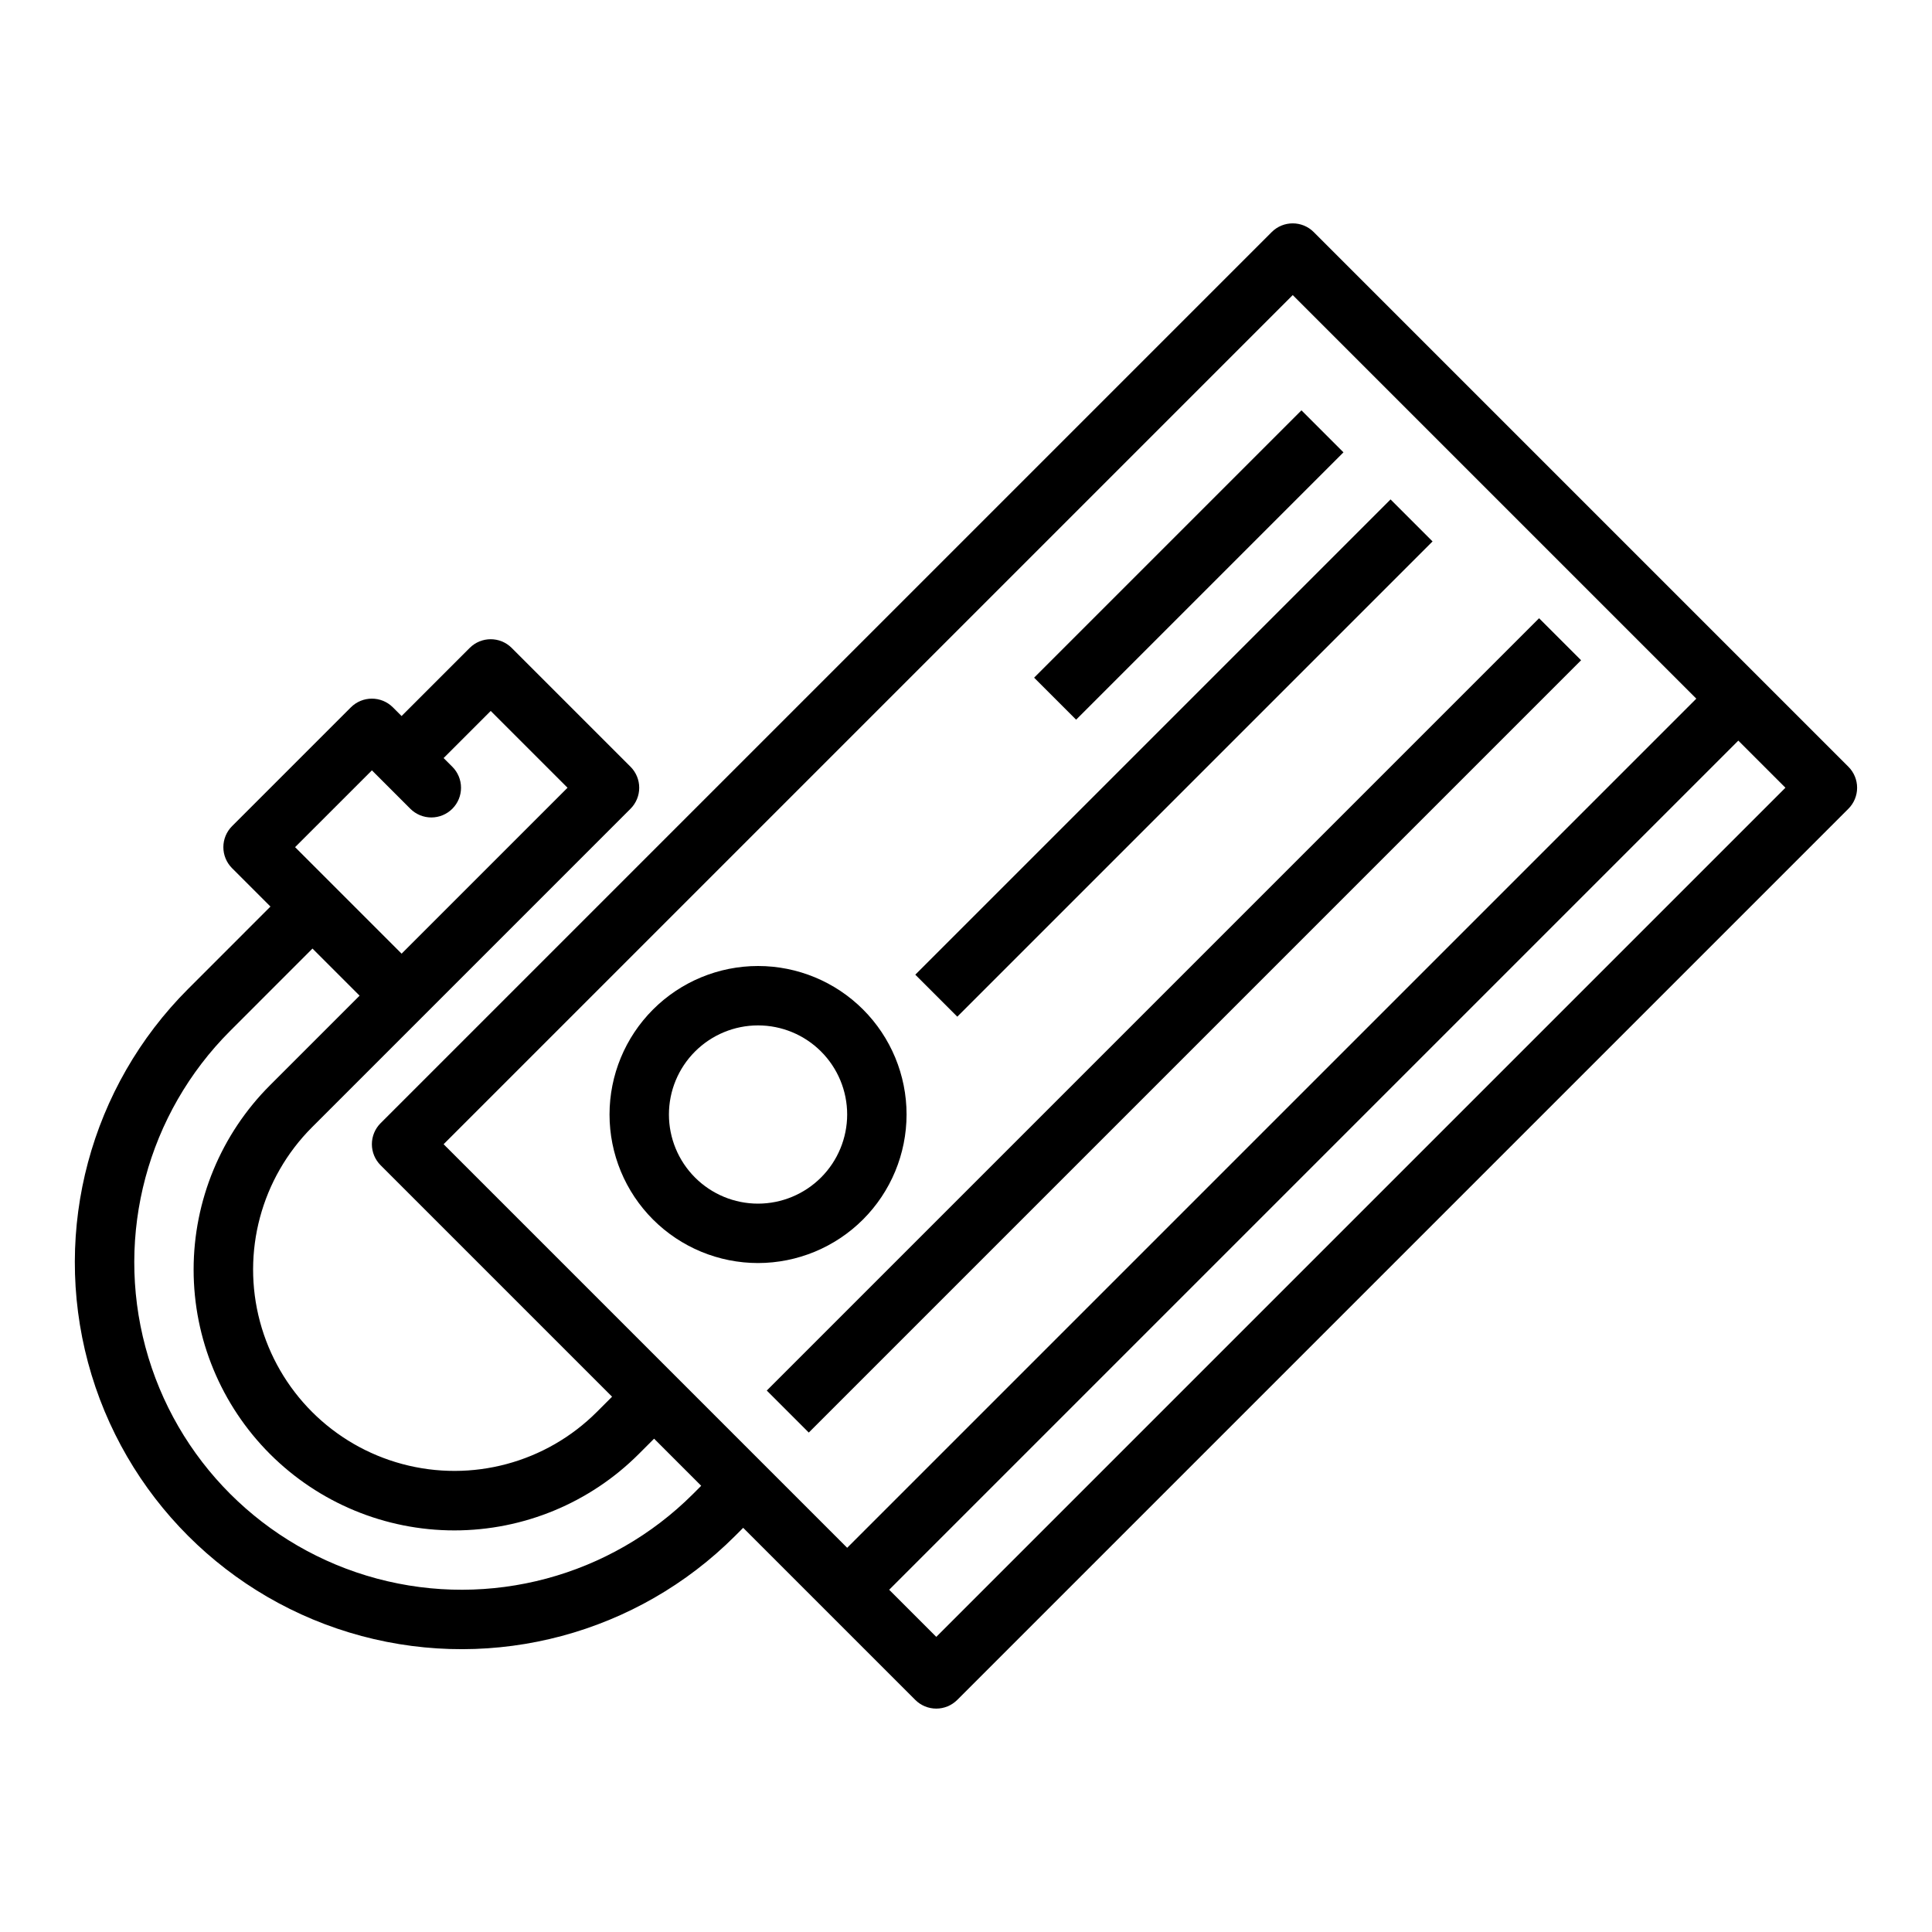
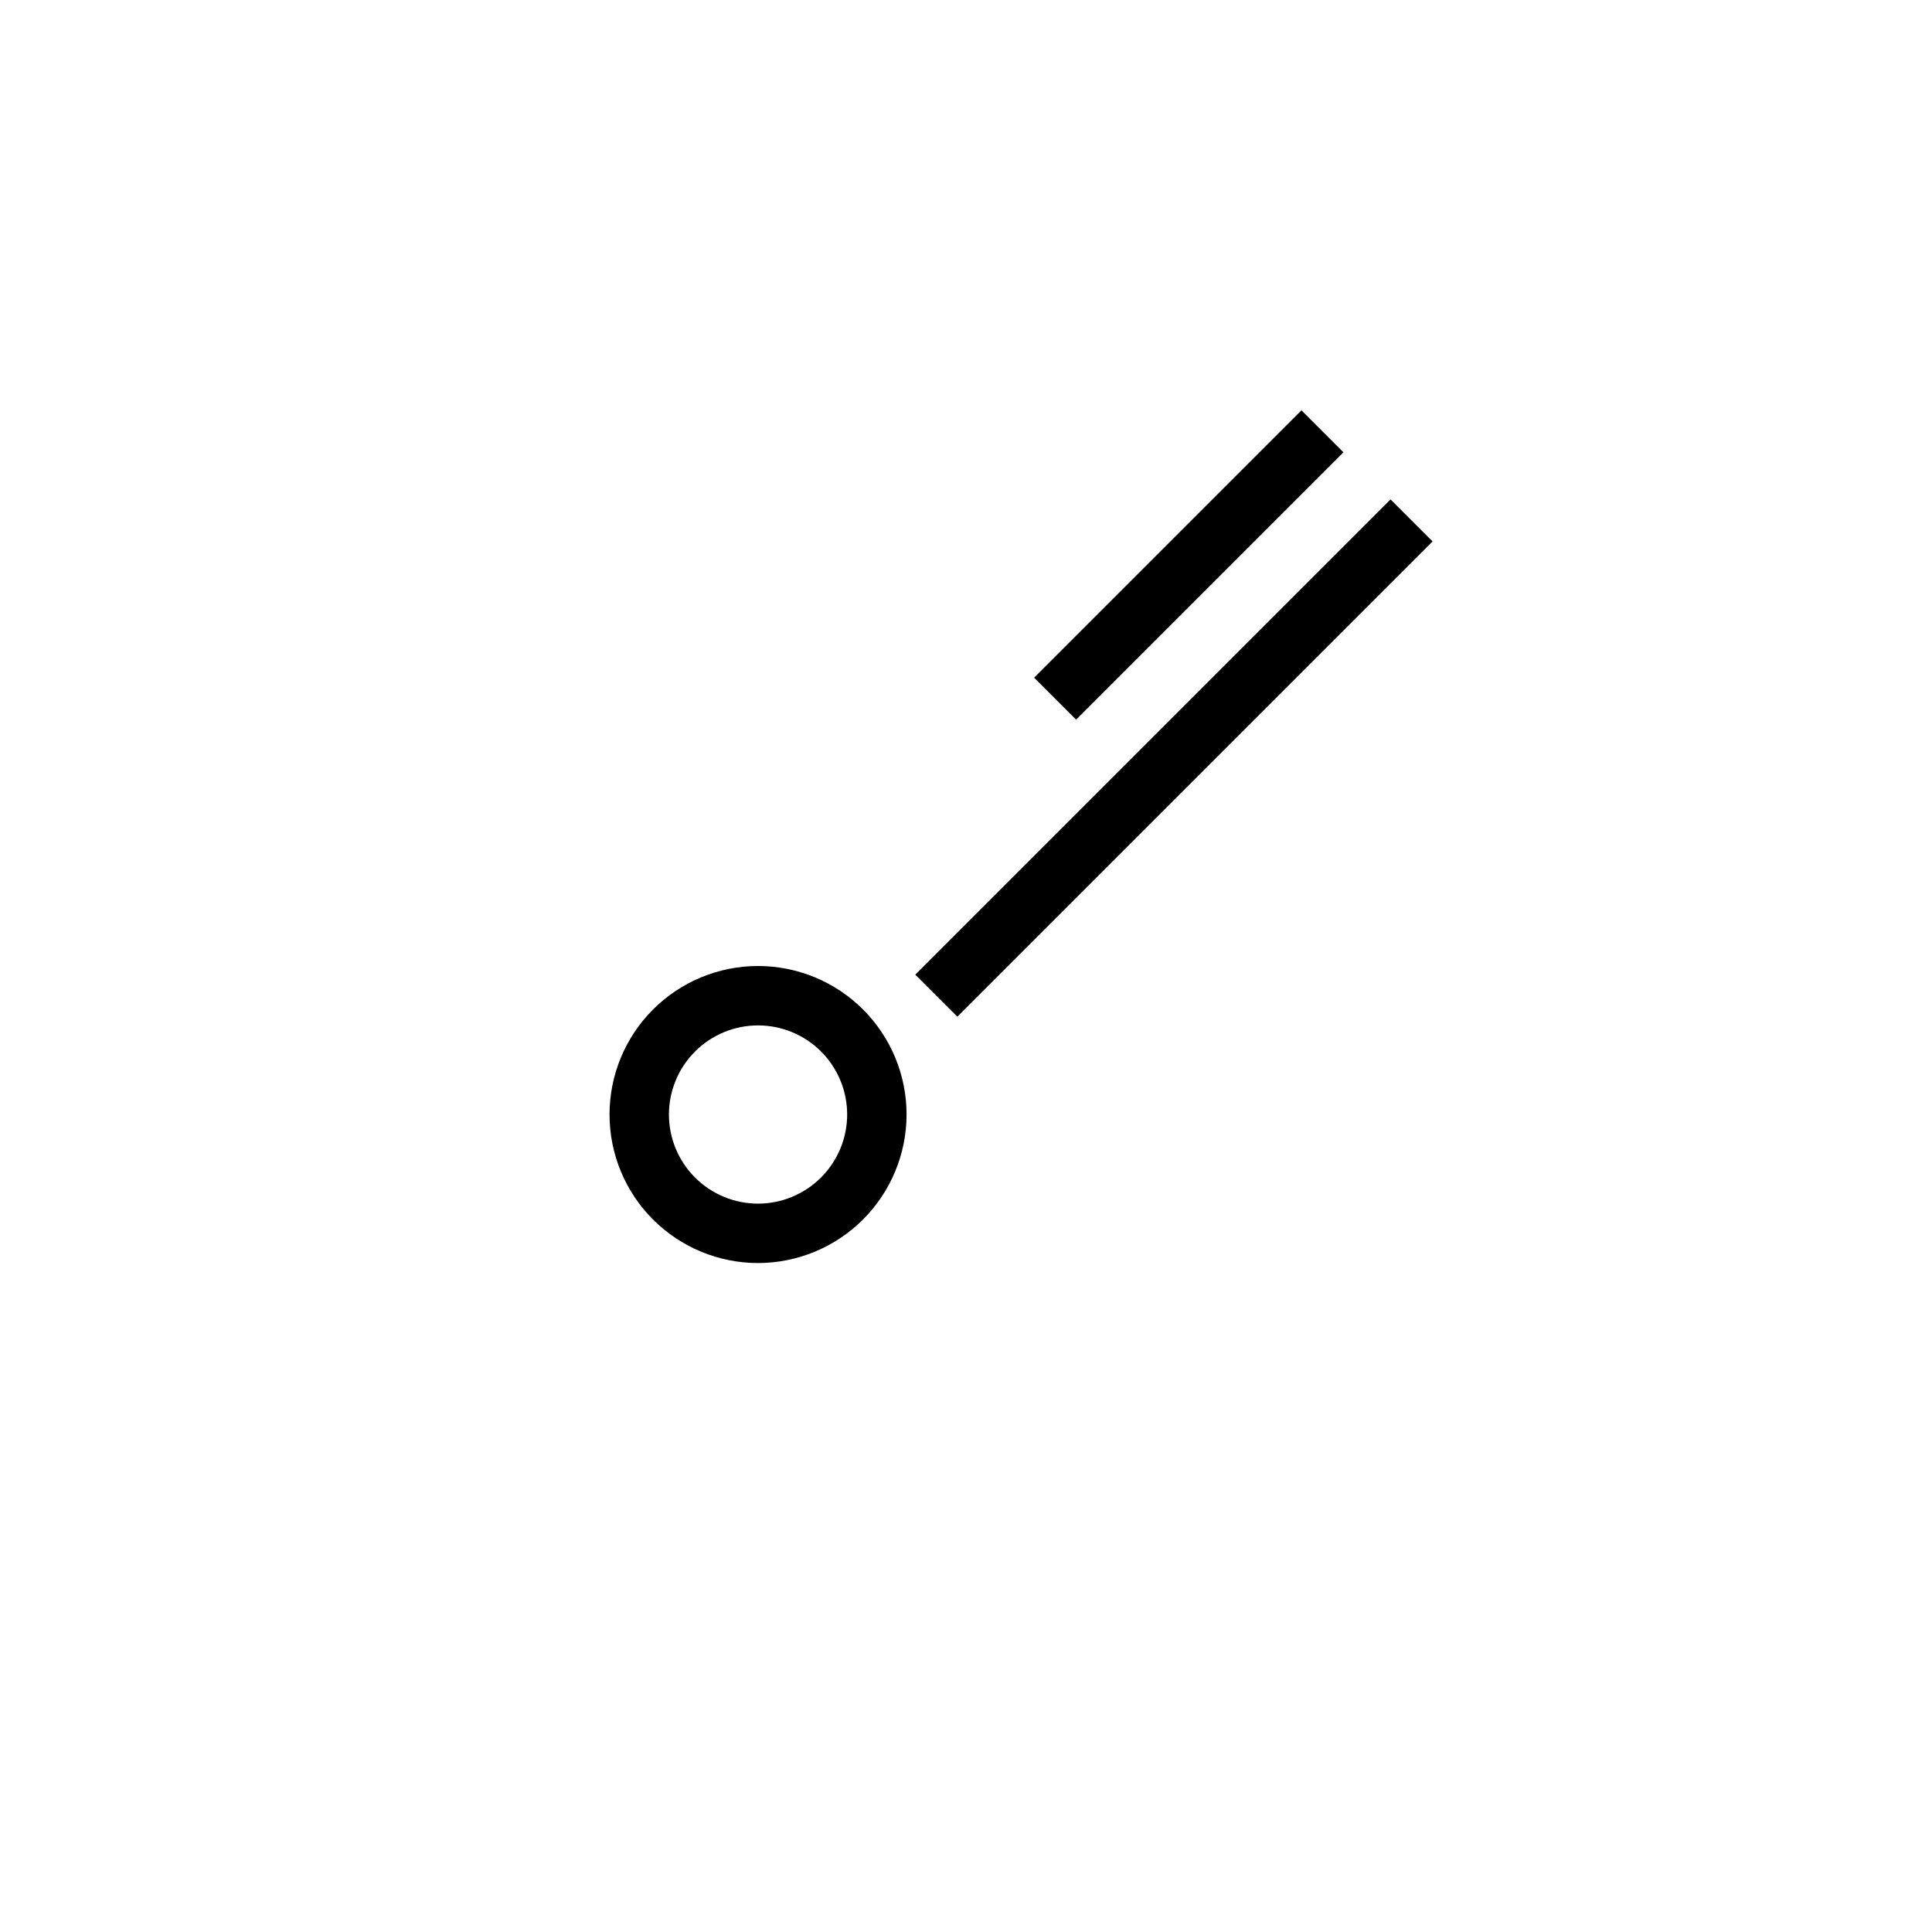
<svg xmlns="http://www.w3.org/2000/svg" fill="#000000" width="800px" height="800px" version="1.1" viewBox="144 144 512 512">
  <g>
-     <path d="m633.85 347.2-141.7-141.7c-3.074-3.074-8.059-3.074-11.133 0l-236.16 236.16c-1.477 1.477-2.305 3.481-2.305 5.566 0 2.09 0.828 4.09 2.305 5.566l61.348 61.348-4.047 4.047c-13.484 13.473-33.125 18.734-51.535 13.797-18.41-4.934-32.793-19.312-37.727-37.723s0.328-38.055 13.801-51.535l84.398-84.398c1.477-1.477 2.305-3.477 2.305-5.566 0-2.086-0.828-4.09-2.305-5.566l-31.488-31.488c-3.074-3.074-8.059-3.074-11.133 0l-18.051 18.051-2.305-2.305c-3.074-3.074-8.059-3.074-11.133 0l-31.488 31.488c-1.477 1.477-2.305 3.477-2.305 5.566 0 2.086 0.828 4.09 2.305 5.566l10.176 10.176-21.816 21.82c-25.895 25.895-36.008 63.633-26.531 99.008 9.48 35.371 37.109 63 72.48 72.477 35.371 9.477 73.113-0.633 99.008-26.527l2.137-2.141 45.602 45.602c1.477 1.477 3.481 2.309 5.566 2.309 2.09 0 4.09-0.832 5.566-2.309l236.16-236.16c1.477-1.477 2.309-3.477 2.309-5.566 0-2.086-0.832-4.09-2.309-5.566zm-147.26-125 106.95 106.95-225.03 225.03-106.95-106.95zm-244.03 125.95 10.18 10.18-0.004-0.004c1.477 1.477 3.481 2.309 5.57 2.309 2.086 0 4.09-0.828 5.566-2.305 1.477-1.477 2.309-3.481 2.305-5.57 0-2.086-0.828-4.09-2.309-5.566l-2.305-2.305 12.484-12.484 20.355 20.355-43.973 43.973-28.227-28.227zm85.129 191.74c-21.918 21.914-53.863 30.477-83.801 22.453-29.938-8.023-53.324-31.406-61.344-61.348-8.023-29.938 0.535-61.883 22.453-83.797l21.816-21.82 12.484 12.484-23.727 23.727c-12.969 12.957-20.254 30.535-20.258 48.867-0.004 18.332 7.277 35.914 20.238 48.875 12.965 12.965 30.547 20.242 48.875 20.242 18.332-0.004 35.91-7.293 48.867-20.258l4.051-4.051 12.48 12.484zm64.438 37.895-12.484-12.484 225.03-225.03 12.484 12.484z" />
-     <path d="m347.2 512.51 204.67-204.67 11.133 11.133-204.67 204.67z" />
    <path d="m418.05 323.59 70.848-70.848 11.133 11.133-70.848 70.848z" />
    <path d="m386.56 402.3 125.95-125.95 11.133 11.133-125.95 125.95z" />
    <path d="m384.25 439.36c0-10.441-4.144-20.449-11.527-27.832-7.383-7.383-17.395-11.527-27.832-11.527s-20.449 4.144-27.832 11.527c-7.383 7.383-11.527 17.391-11.527 27.832 0 10.438 4.144 20.449 11.527 27.832 7.383 7.379 17.395 11.527 27.832 11.527 10.434-0.012 20.441-4.164 27.82-11.543 7.379-7.379 11.527-17.383 11.539-27.816zm-39.359 23.617c-6.262 0-12.27-2.488-16.699-6.918-4.43-4.43-6.918-10.438-6.918-16.699 0-6.266 2.488-12.27 6.918-16.699 4.43-4.43 10.438-6.918 16.699-6.918s12.27 2.488 16.699 6.918c4.43 4.43 6.918 10.434 6.918 16.699-0.008 6.262-2.5 12.262-6.926 16.691-4.43 4.426-10.43 6.918-16.691 6.926z" />
  </g>
</svg>